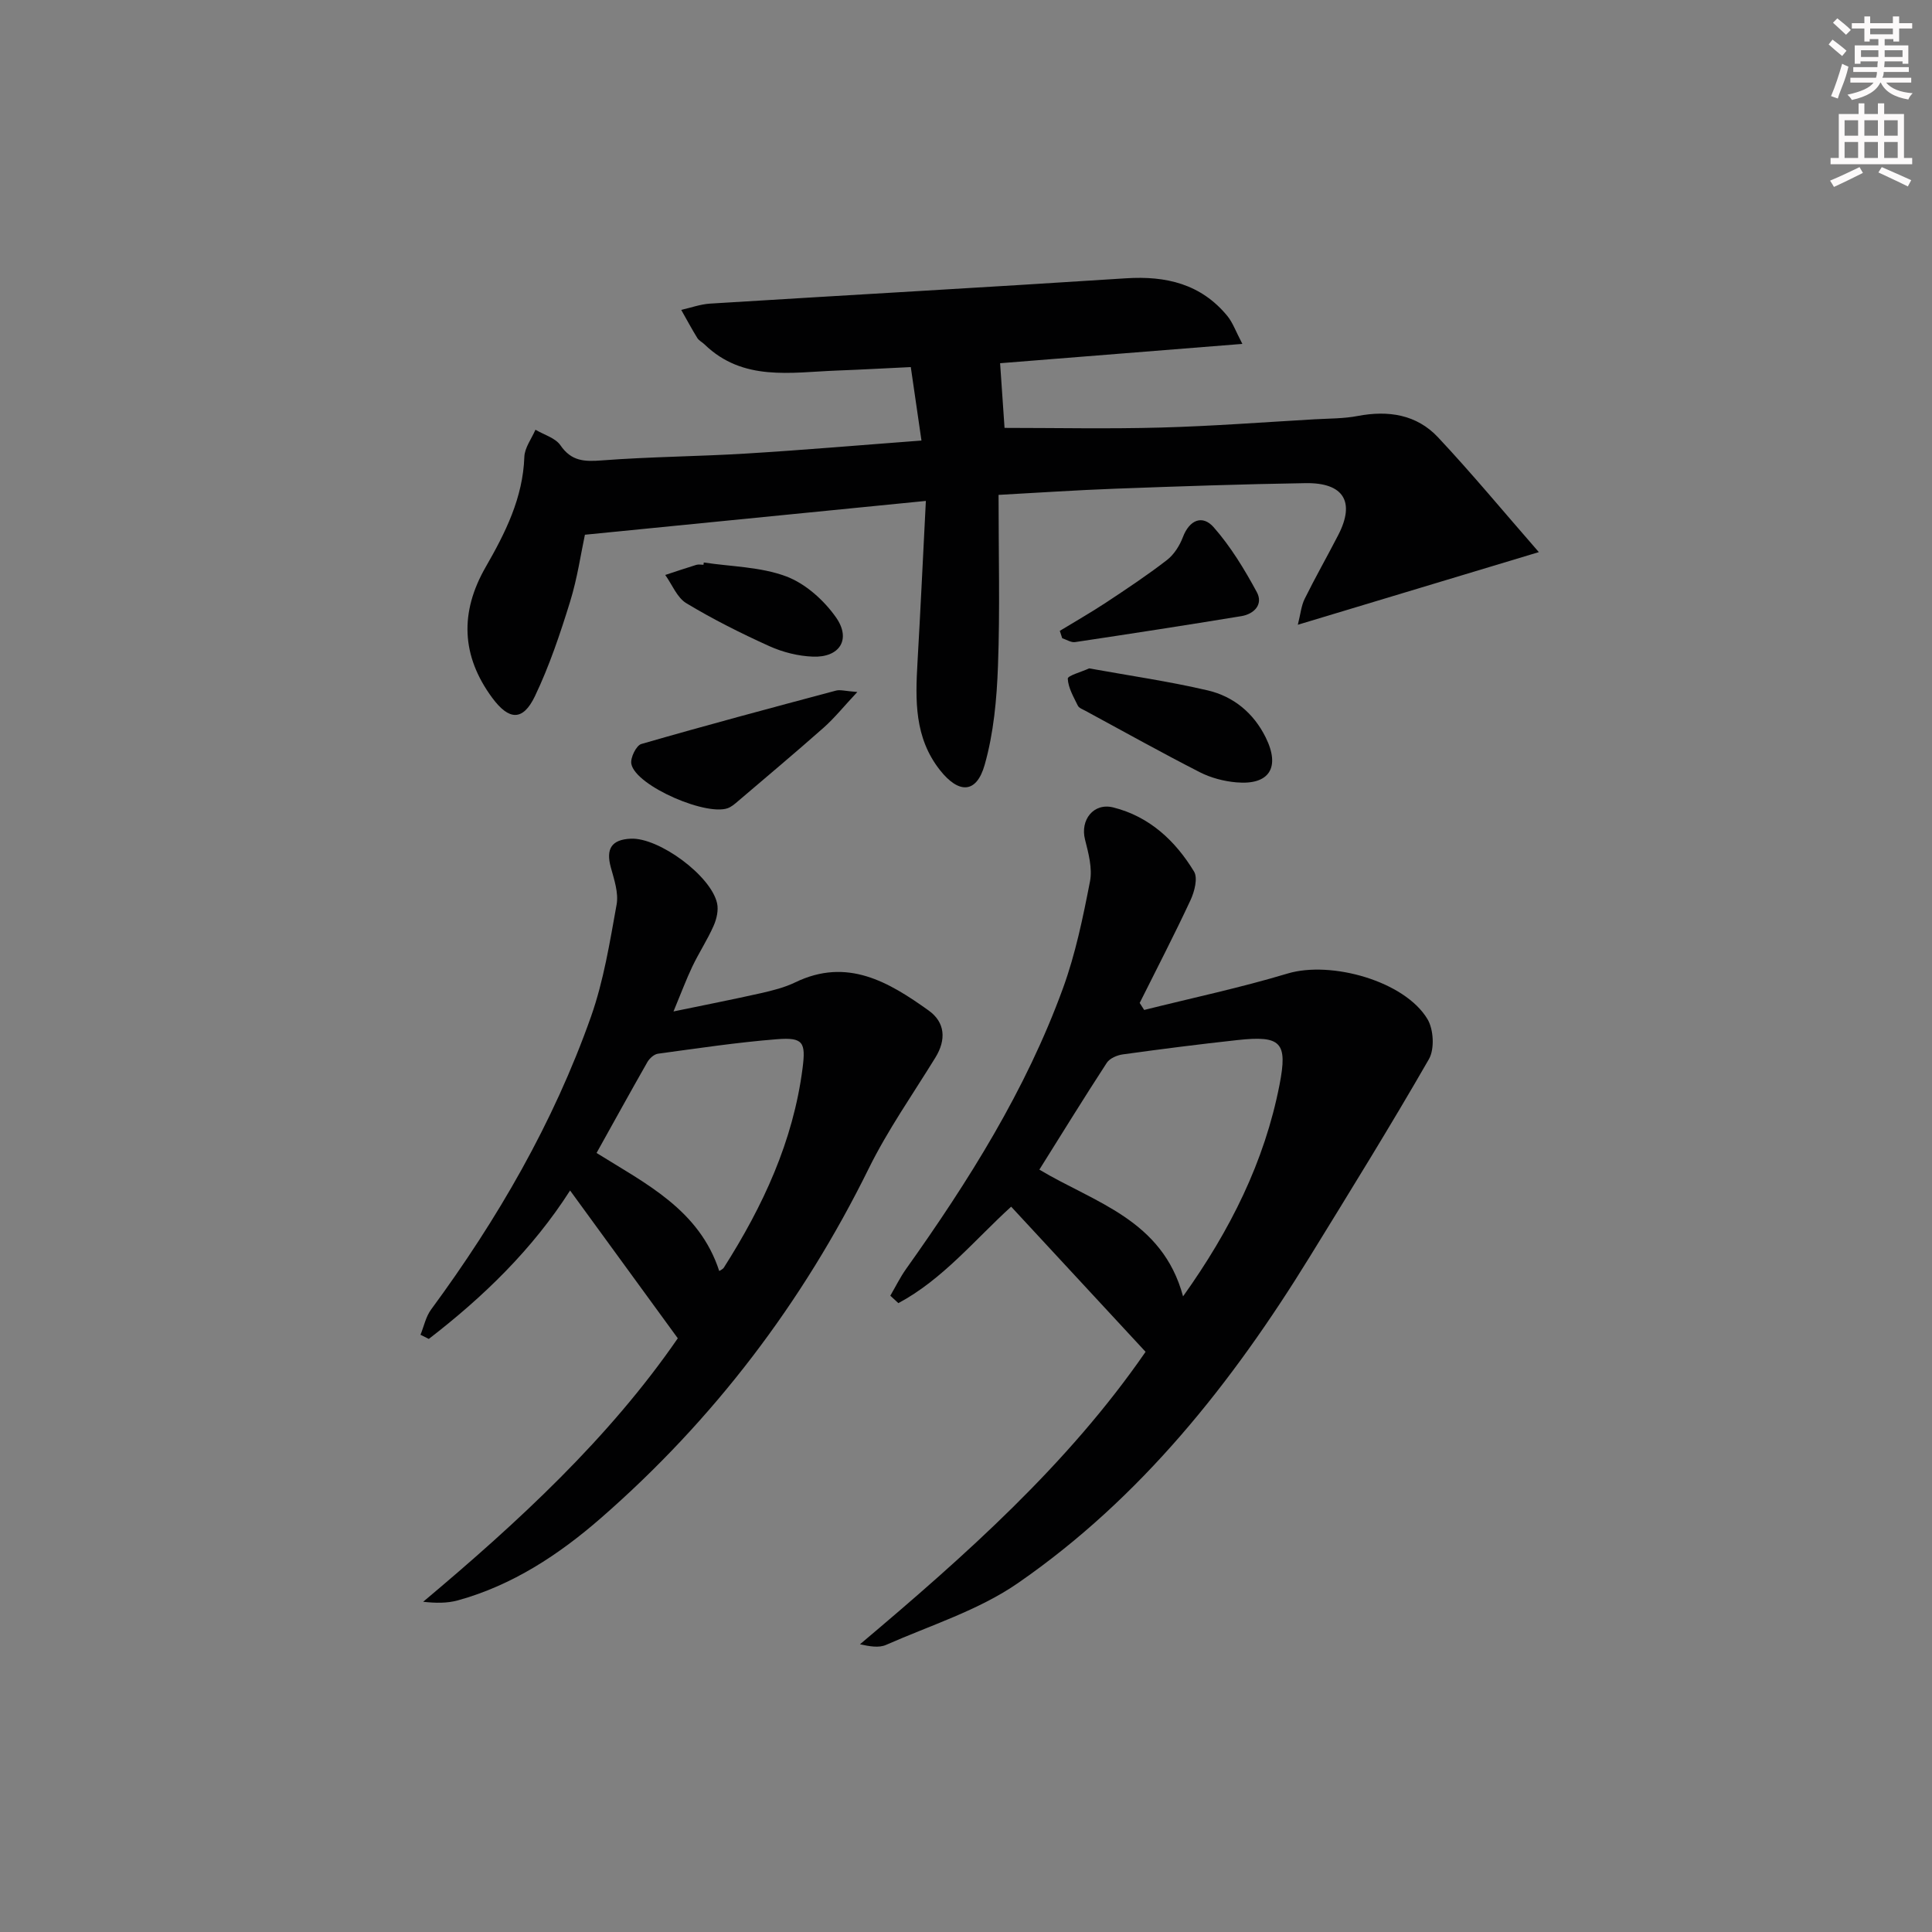
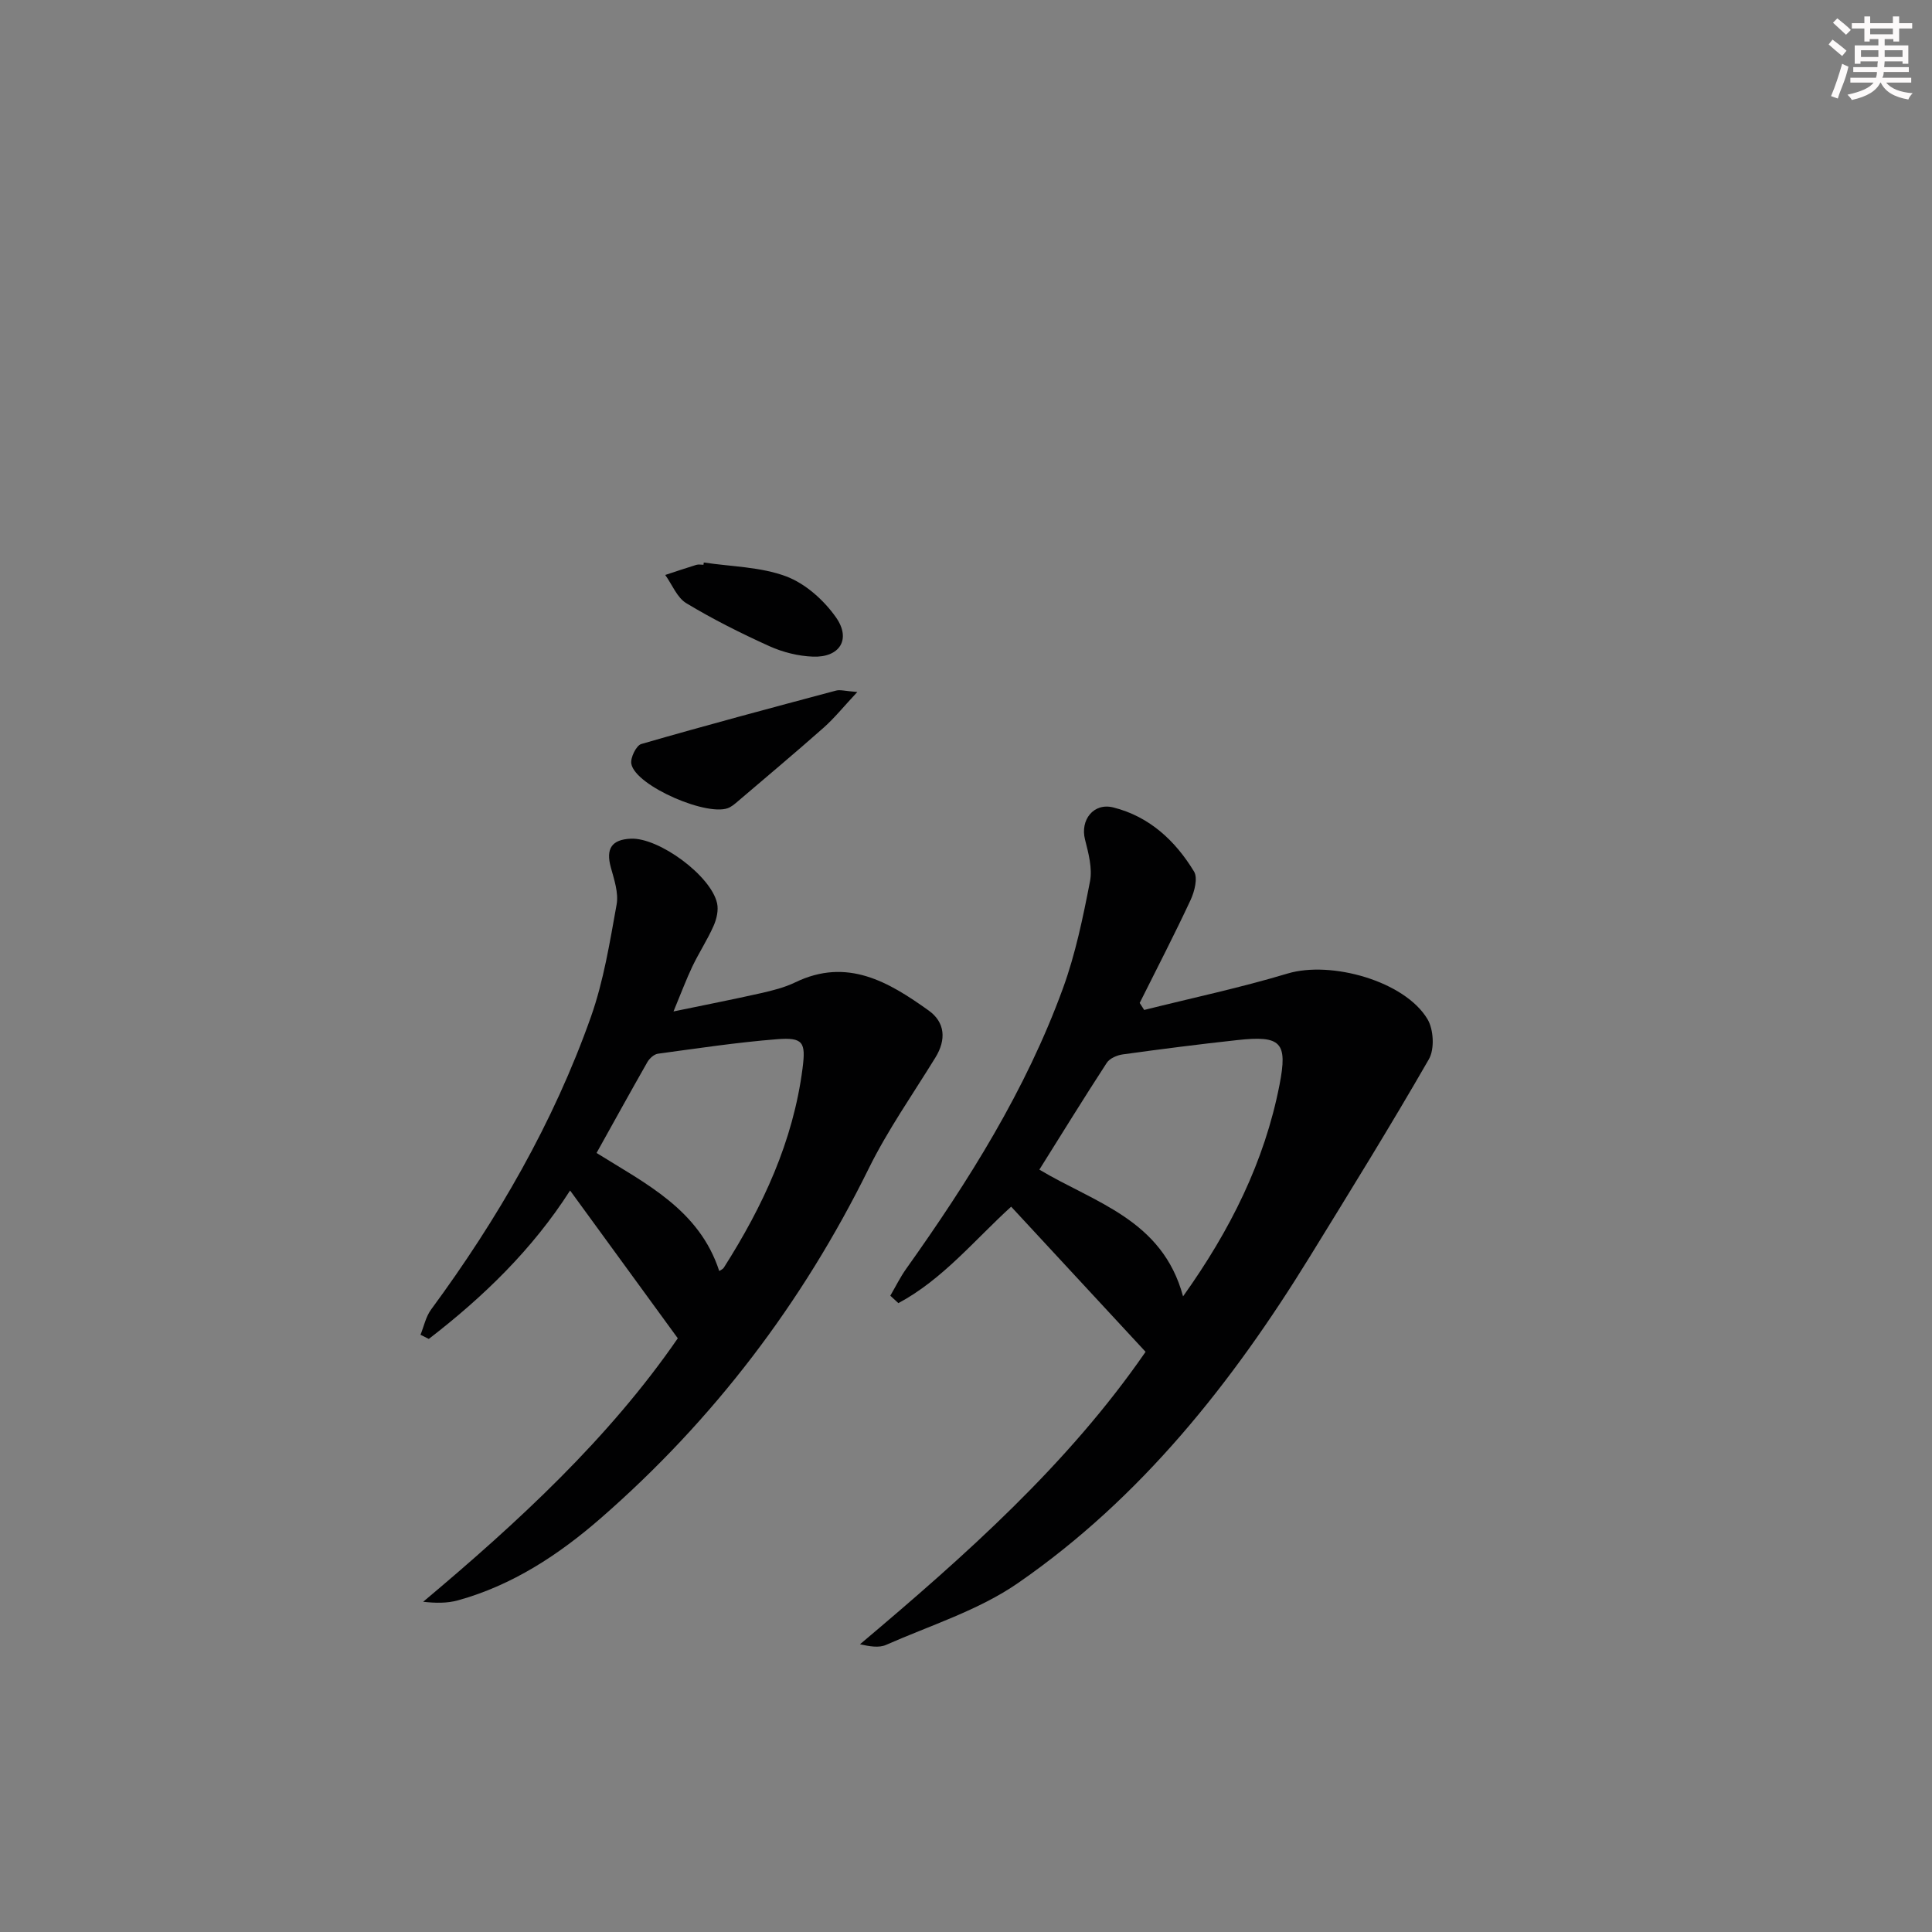
<svg xmlns="http://www.w3.org/2000/svg" enable-background="new 0 0 400 400" viewBox="0 0 400 400">
  <rect x="0" y="0" width="400" height="400" fill="#808080" stroke="none" />
  <g fill="#010102">
-     <path d="m190.78 91.21c-.76-5.26-1.43-9.83-2.21-15.21-5.14.24-10.21.53-15.29.72-9.56.36-19.45 2.31-27.42-5.42-.48-.46-1.15-.78-1.49-1.32-1.17-1.9-2.23-3.88-3.33-5.82 1.99-.45 3.96-1.17 5.96-1.3 28.7-1.78 57.41-3.38 86.1-5.24 8.32-.54 15.56 1.16 21.02 7.81 1.12 1.37 1.72 3.16 3.1 5.77-17.8 1.42-34.32 2.74-50.16 4 .33 4.82.66 9.49.92 13.39 10.53 0 21.45.23 32.36-.07 10.63-.29 21.24-1.1 31.85-1.71 2.98-.17 6.02-.13 8.93-.69 6.32-1.2 12.18-.3 16.6 4.41 7 7.46 13.53 15.36 20.88 23.78-17.41 5.25-33.19 10-49.9 15.04.56-2.18.7-3.92 1.42-5.37 2.21-4.47 4.68-8.8 6.96-13.23 3.53-6.85 1.12-10.85-6.79-10.72-13.14.21-26.29.66-39.42 1.15-8.1.3-16.18.85-24.13 1.28 0 12.21.31 23.83-.12 35.42-.25 6.87-.89 13.92-2.76 20.49-1.71 6.01-5.39 5.96-9.24 1.09-5.33-6.75-5.11-14.48-4.66-22.38.62-10.74 1.12-21.48 1.73-33.37-23.89 2.37-46.71 4.63-70.59 7-.8 3.7-1.54 8.92-3.08 13.9-2.05 6.62-4.28 13.27-7.26 19.51-2.5 5.22-5.37 5.05-8.84.37-6.44-8.72-6.74-17.74-1.36-27.1 4.06-7.06 7.71-14.31 8-22.8.07-1.9 1.49-3.75 2.3-5.62 1.76 1.05 4.12 1.69 5.17 3.22 2.28 3.32 4.96 3.41 8.59 3.13 9.94-.76 19.93-.81 29.89-1.42 11.96-.73 23.87-1.76 36.27-2.69z" />
    <path d="m236.89 209.1c9.91-2.48 19.92-4.6 29.69-7.54 8.99-2.7 24.26 1.55 28.97 9.45 1.27 2.13 1.49 6.19.29 8.28-7.93 13.8-16.31 27.33-24.65 40.88-16.09 26.14-34.97 49.98-60.42 67.58-8.16 5.65-18.11 8.74-27.33 12.81-1.48.65-3.39.31-5.39-.13 21.85-18.42 43.02-37.21 59.13-60.55-9.36-10.11-18.47-19.94-27.83-30.05-7.52 6.83-14.17 15.06-23.35 19.97-.56-.51-1.11-1.03-1.67-1.54 1.08-1.85 2.03-3.79 3.26-5.53 12.95-18.2 24.81-37.04 32.49-58.13 2.59-7.11 4.14-14.65 5.59-22.11.53-2.73-.32-5.86-1.03-8.68-1.03-4.05 1.77-7.66 5.85-6.64 7.48 1.88 12.84 6.88 16.72 13.27.82 1.35.1 4.14-.71 5.89-3.35 7.19-7 14.23-10.54 21.32.31.48.62.97.93 1.45zm8.05 59.3c9.8-13.74 16.86-27.88 19.97-43.8 1.72-8.82.35-10.26-8.75-9.26-7.91.86-15.81 1.87-23.69 2.96-1.18.16-2.71.81-3.32 1.74-4.78 7.34-9.38 14.81-13.96 22.12 11.43 6.85 25.46 10.31 29.75 26.24z" />
    <path d="m140.33 277.08c-7.81-10.72-14.93-20.49-22.3-30.6-7.76 12.15-17.93 22.01-29.25 30.73-.57-.29-1.15-.58-1.72-.86.71-1.75 1.1-3.74 2.19-5.22 13.78-18.72 25.34-38.69 33.1-60.62 2.63-7.44 3.9-15.41 5.31-23.22.44-2.43-.51-5.21-1.2-7.72-1.05-3.84.16-5.75 4.14-5.93 5.8-.26 16.57 7.62 17.86 13.35.33 1.45-.09 3.29-.72 4.7-1.27 2.88-3.02 5.54-4.38 8.38-1.28 2.69-2.32 5.49-3.92 9.34 6.46-1.34 12.31-2.48 18.12-3.79 2.42-.55 4.89-1.17 7.1-2.24 10.75-5.19 19.34-.08 27.6 5.83 3.42 2.44 3.69 6.04 1.4 9.75-4.68 7.61-9.86 14.98-13.8 22.97-13.72 27.83-32.12 52.03-55.46 72.38-8.66 7.55-18.3 13.91-29.61 17.03-2.24.62-4.66.57-7.18.29 19.81-16.62 38.49-33.9 52.72-54.55zm-16.82-38.37c10.19 6.36 21.27 11.75 25.4 24.44.23-.16.73-.35.96-.71 8.08-12.7 14.34-26.12 16.29-41.26.69-5.38.16-6.45-5.3-6.02-8.24.65-16.44 1.89-24.64 3-.8.11-1.74.96-2.18 1.72-3.52 6.17-6.94 12.39-10.53 18.83z" />
-     <path d="m225.5 138.38c8.36 1.51 16.54 2.69 24.55 4.56 5.34 1.25 9.5 4.68 12 9.74 3.08 6.22.75 9.9-6.06 9.3-2.58-.22-5.28-.93-7.58-2.1-7.96-4.07-15.77-8.43-23.64-12.69-.58-.32-1.37-.59-1.62-1.1-.88-1.81-1.99-3.69-2.08-5.58-.02-.63 2.8-1.38 4.43-2.13z" />
    <path d="m177.5 143.27c-2.85 3.04-4.75 5.42-7 7.41-5.98 5.29-12.11 10.42-18.19 15.61-.37.32-.78.61-1.21.85-4.09 2.25-19.55-4.38-20.39-9-.23-1.25 1.02-3.79 2.06-4.1 13.39-3.87 26.86-7.47 40.32-11.06.87-.23 1.89.1 4.41.29z" />
-     <path d="m219.42 130.61c3.17-1.93 6.4-3.77 9.5-5.81 4.3-2.84 8.6-5.7 12.67-8.84 1.47-1.13 2.64-2.98 3.31-4.74 1.37-3.63 4.08-4.67 6.37-2.07 3.53 4.01 6.38 8.71 8.94 13.44 1.37 2.53-.53 4.54-3.23 4.98-11.45 1.88-22.92 3.65-34.4 5.37-.83.12-1.77-.51-2.66-.8-.16-.51-.33-1.02-.5-1.53z" />
    <path d="m145.71 116.46c5.72.86 11.75.89 17.05 2.87 4 1.5 7.85 4.95 10.35 8.53 3.16 4.54.7 8.3-4.79 8.09-3.04-.11-6.23-.91-9.01-2.16-5.88-2.66-11.69-5.57-17.21-8.9-1.93-1.16-2.94-3.86-4.37-5.85 2.14-.7 4.27-1.43 6.43-2.09.46-.14.99-.02 1.49-.02.02-.15.04-.31.06-.47z" />
  </g>
  <path d="m378.6 9.2.8-1c.9.7 1.9 1.4 2.9 2.3l-.9 1.1c-1.1-.9-2-1.7-2.8-2.4zm.5 10.7c.9-2.1 1.6-4.3 2.3-6.7.4.2.8.4 1.3.6-.7 3.1-1.5 4.3-2.2 6.6zm.4-15.2.9-.9c1 .8 2 1.6 2.8 2.4l-1 1c-1-.9-1.9-1.8-2.7-2.5zm12.5-1.3h1.2v1.4h2.7v1.1h-2.7v2.7h-1.2v-.5h-1.8v1.3h4.9v3.8h-1.2v-.5h-3.7c0 .4-.1.9-.1 1.2h5.1v1h-5.2c0 .5-.1.9-.3 1.2h6v1h-5.2c1.1 1.3 2.9 2 5.5 2.2-.4.4-.7.8-.9 1.3-2.9-.5-4.8-1.6-5.7-3.5h-.1c-.8 1.7-2.7 2.9-5.9 3.6-.2-.4-.6-.8-.9-1.1 2.8-.6 4.6-1.4 5.4-2.5h-4.8v-1h5.3c.1-.3.2-.7.2-1.2h-4.9v-1h5c0-.4 0-.8.1-1.2h-3.6v.5h-1.2v-3.8h4.9v-1.3h-1.8v.5h-1.1v-2.7h-2.6v-1.1h2.6v-1.4h1.2v1.4h4.7v-1.4zm-6.7 8.4h3.6c0-.4 0-.9 0-1.4h-3.6zm1.9-4.7h4.7v-1.2h-4.7zm6.7 3.3h-3.7v1.4h3.7z" fill="#fcfafa" />
-   <path d="m384.7 21.4h1.3v2.2h2.8v-2.2h1.3v2.2h4.1v9.1h1.7v1.3h-16.9v-1.3h1.7v-9.1h4.1v-2.2zm.3 13.2.7 1.2c-1.8.9-3.8 1.9-6 2.9-.2-.4-.5-.8-.8-1.3 2.4-1 4.4-2 6.1-2.8zm-3.1-6.5h2.8v-3.2h-2.8zm0 4.6h2.8v-3.3h-2.8v3.2zm4.1-4.6h2.8v-3.2h-2.8zm0 4.6h2.8v-3.3h-2.8zm3.6 1.9c2.1.9 4.1 1.8 6.1 2.7l-.7 1.3c-2.2-1.1-4.2-2-6.1-2.9zm3.3-9.7h-2.8v3.2h2.8zm-2.8 7.8h2.8v-3.3h-2.8z" fill="#fcfafa" />
</svg>